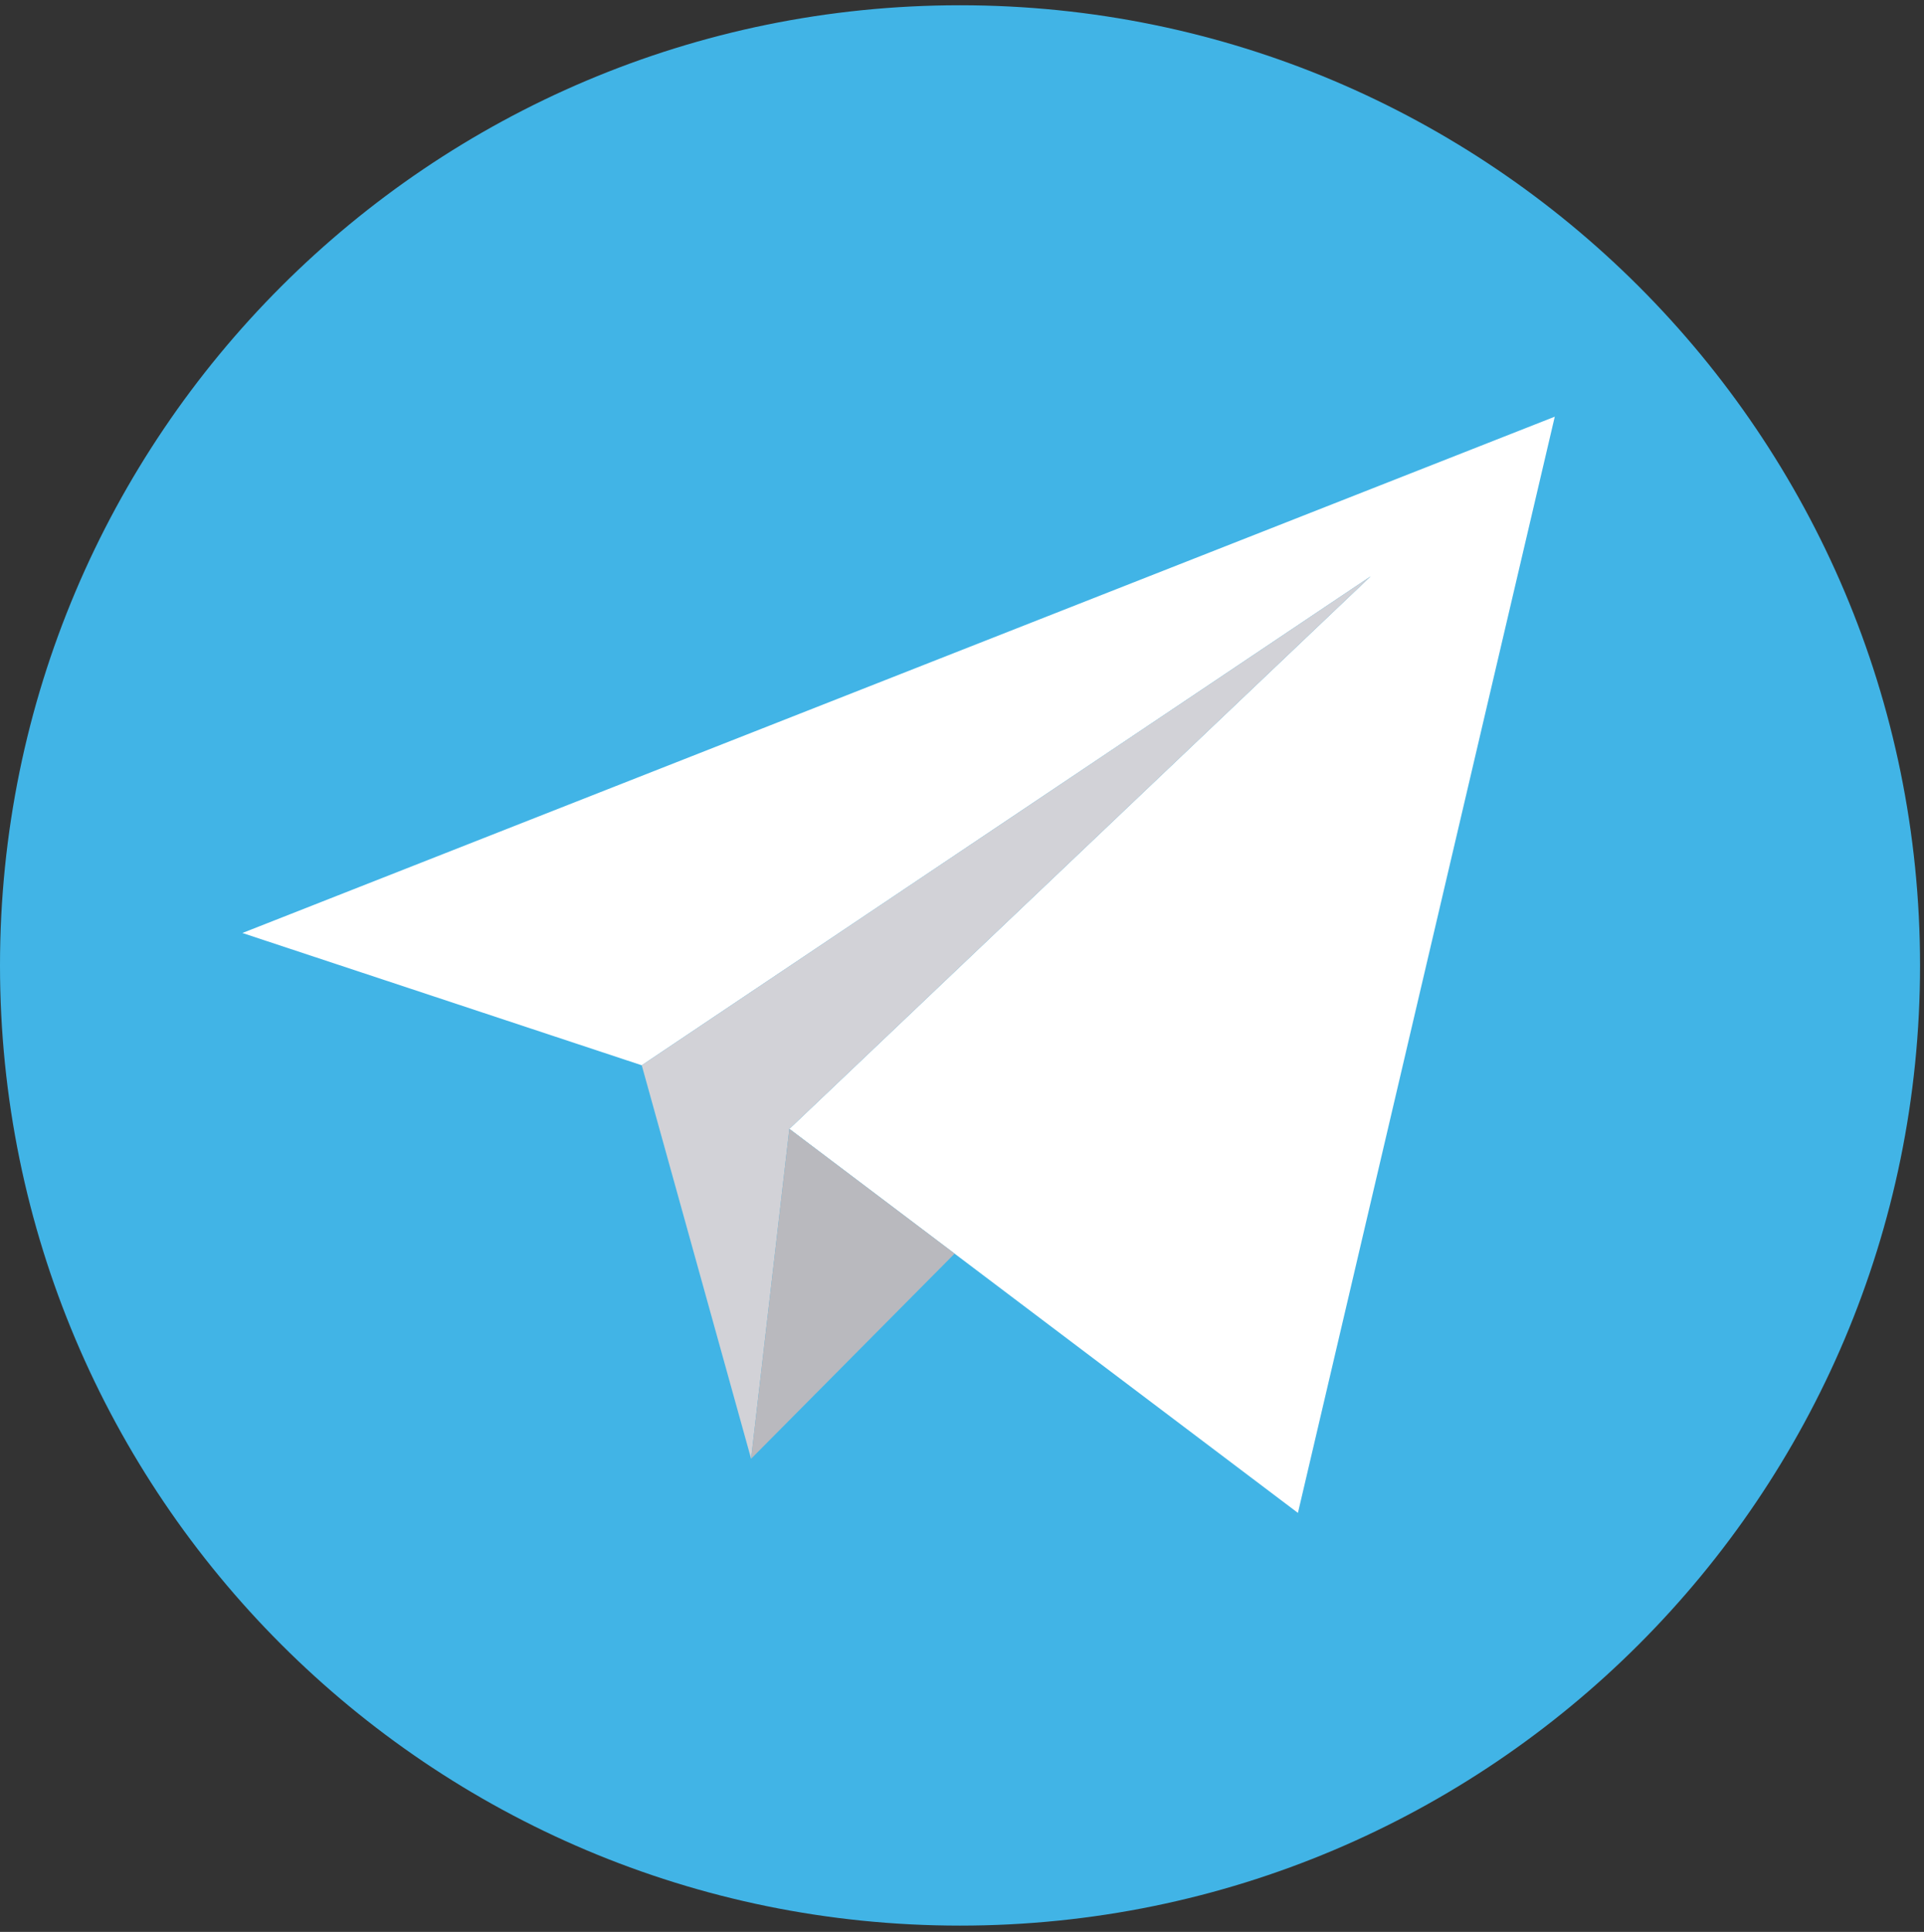
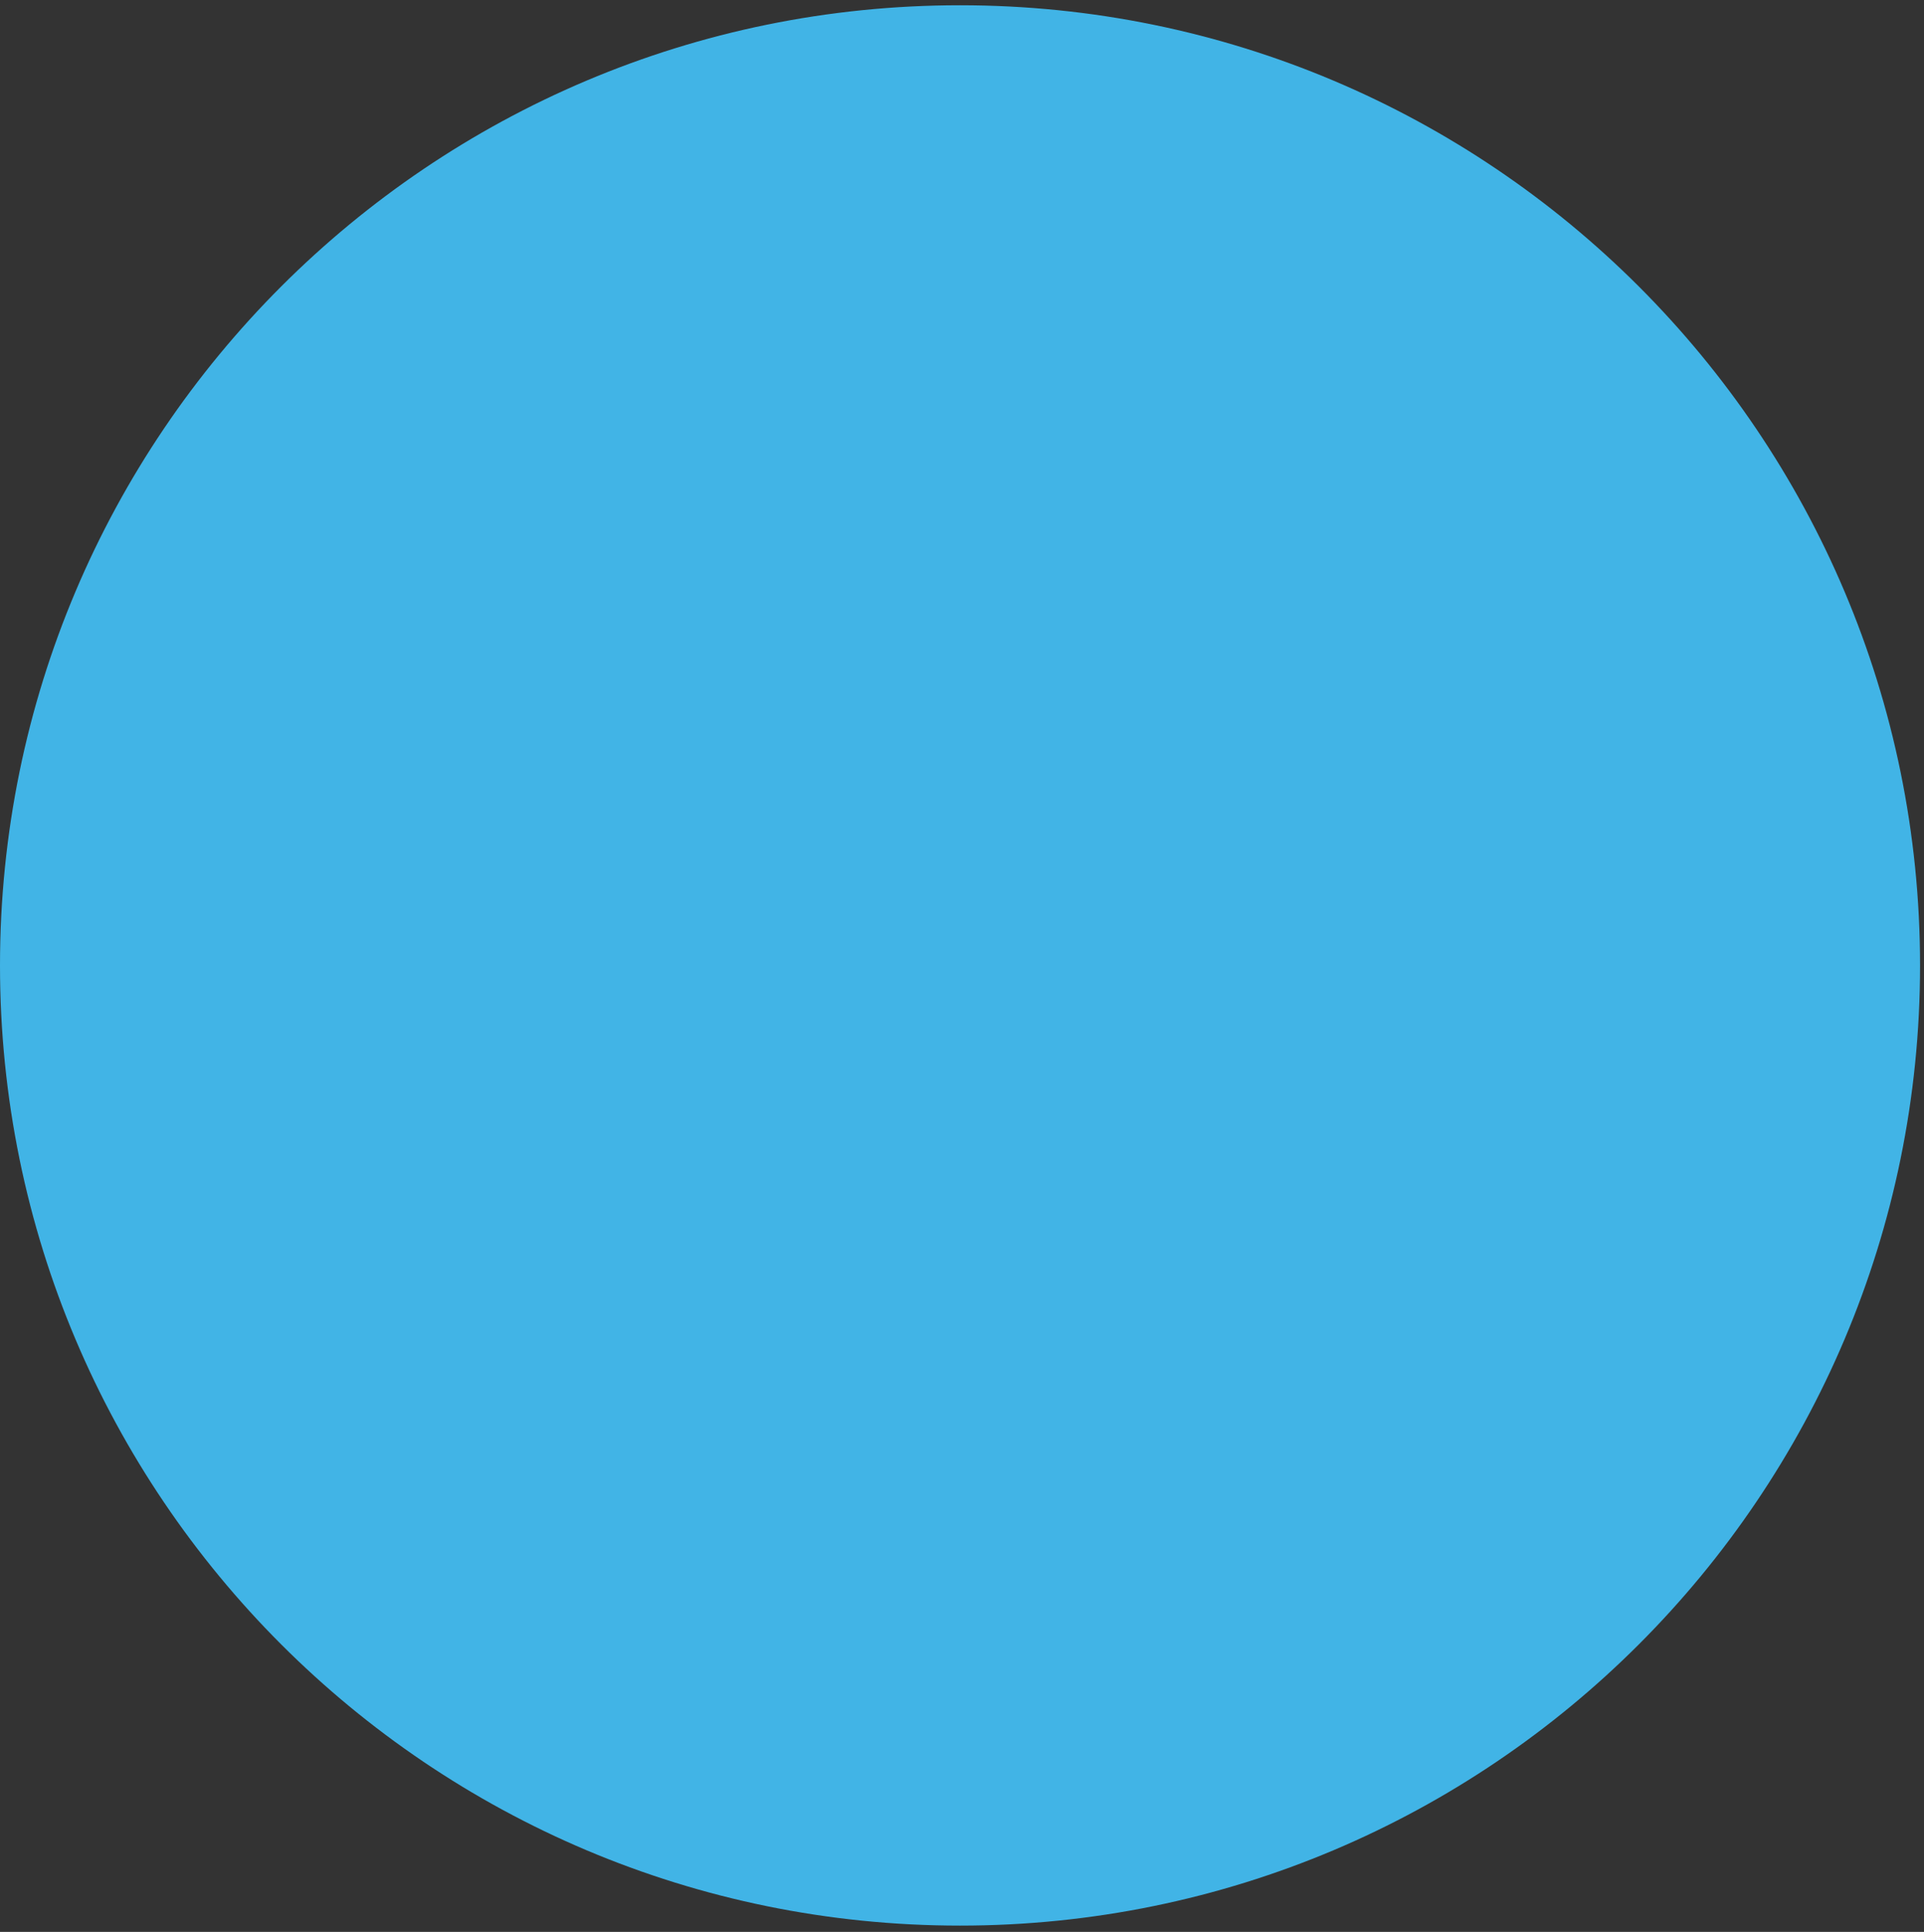
<svg xmlns="http://www.w3.org/2000/svg" width="254" height="255" viewBox="0 0 254 255" fill="none">
  <rect x="0" y="0" width="254" height="255" fill="#333333" stroke="none" />
  <path d="M0 127.434C0 197.43 56.743 254.173 126.739 254.173C196.735 254.173 253.478 197.43 253.478 127.434C253.478 57.438 196.735 0.694 126.739 0.694C56.743 0.694 0 57.438 0 127.434Z" fill="#41B4E6" />
-   <path d="M104.211 149.006L171.348 199.697L205.256 55L32 123.152L84.721 140.613L180.946 76.076L104.211 149.006Z" fill="white" />
-   <path d="M84.721 140.613L99.159 192.552L104.211 149.006L180.946 76.076L84.721 140.613Z" fill="#D2D2D7" />
-   <path d="M126.026 165.473L99.159 192.552L104.211 149.006L126.026 165.473Z" fill="#B9B9BE" />
</svg>